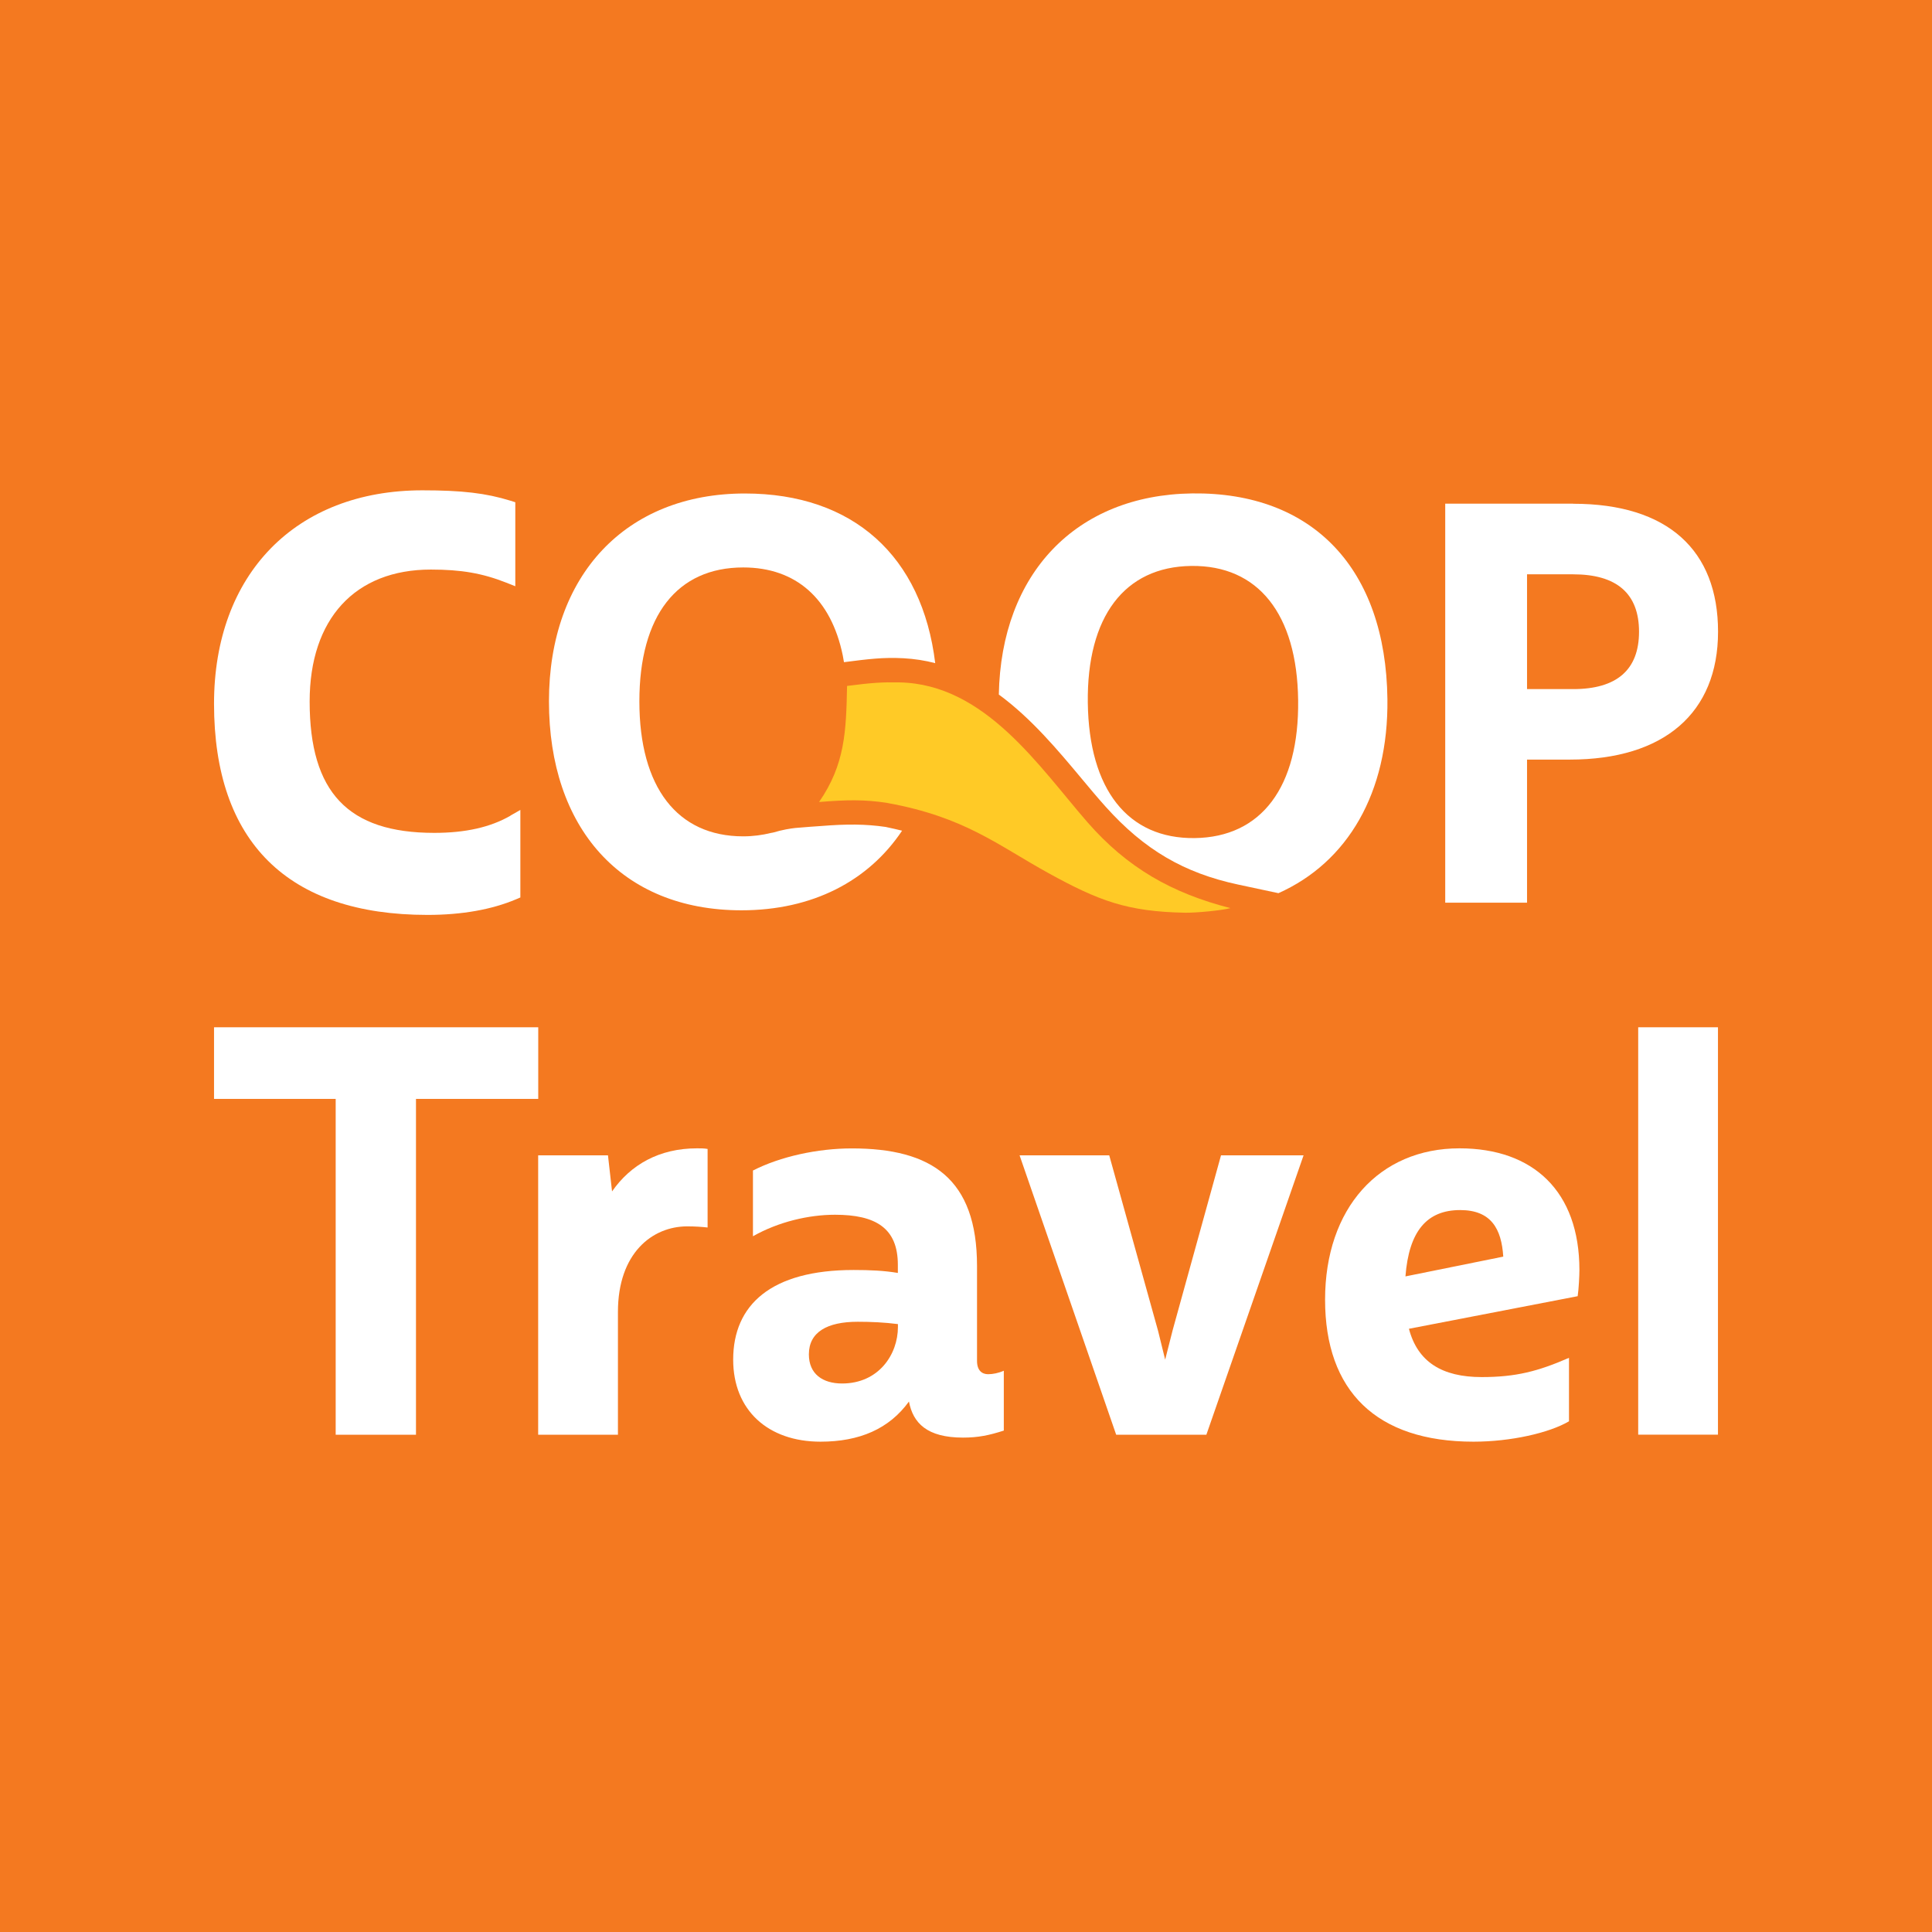
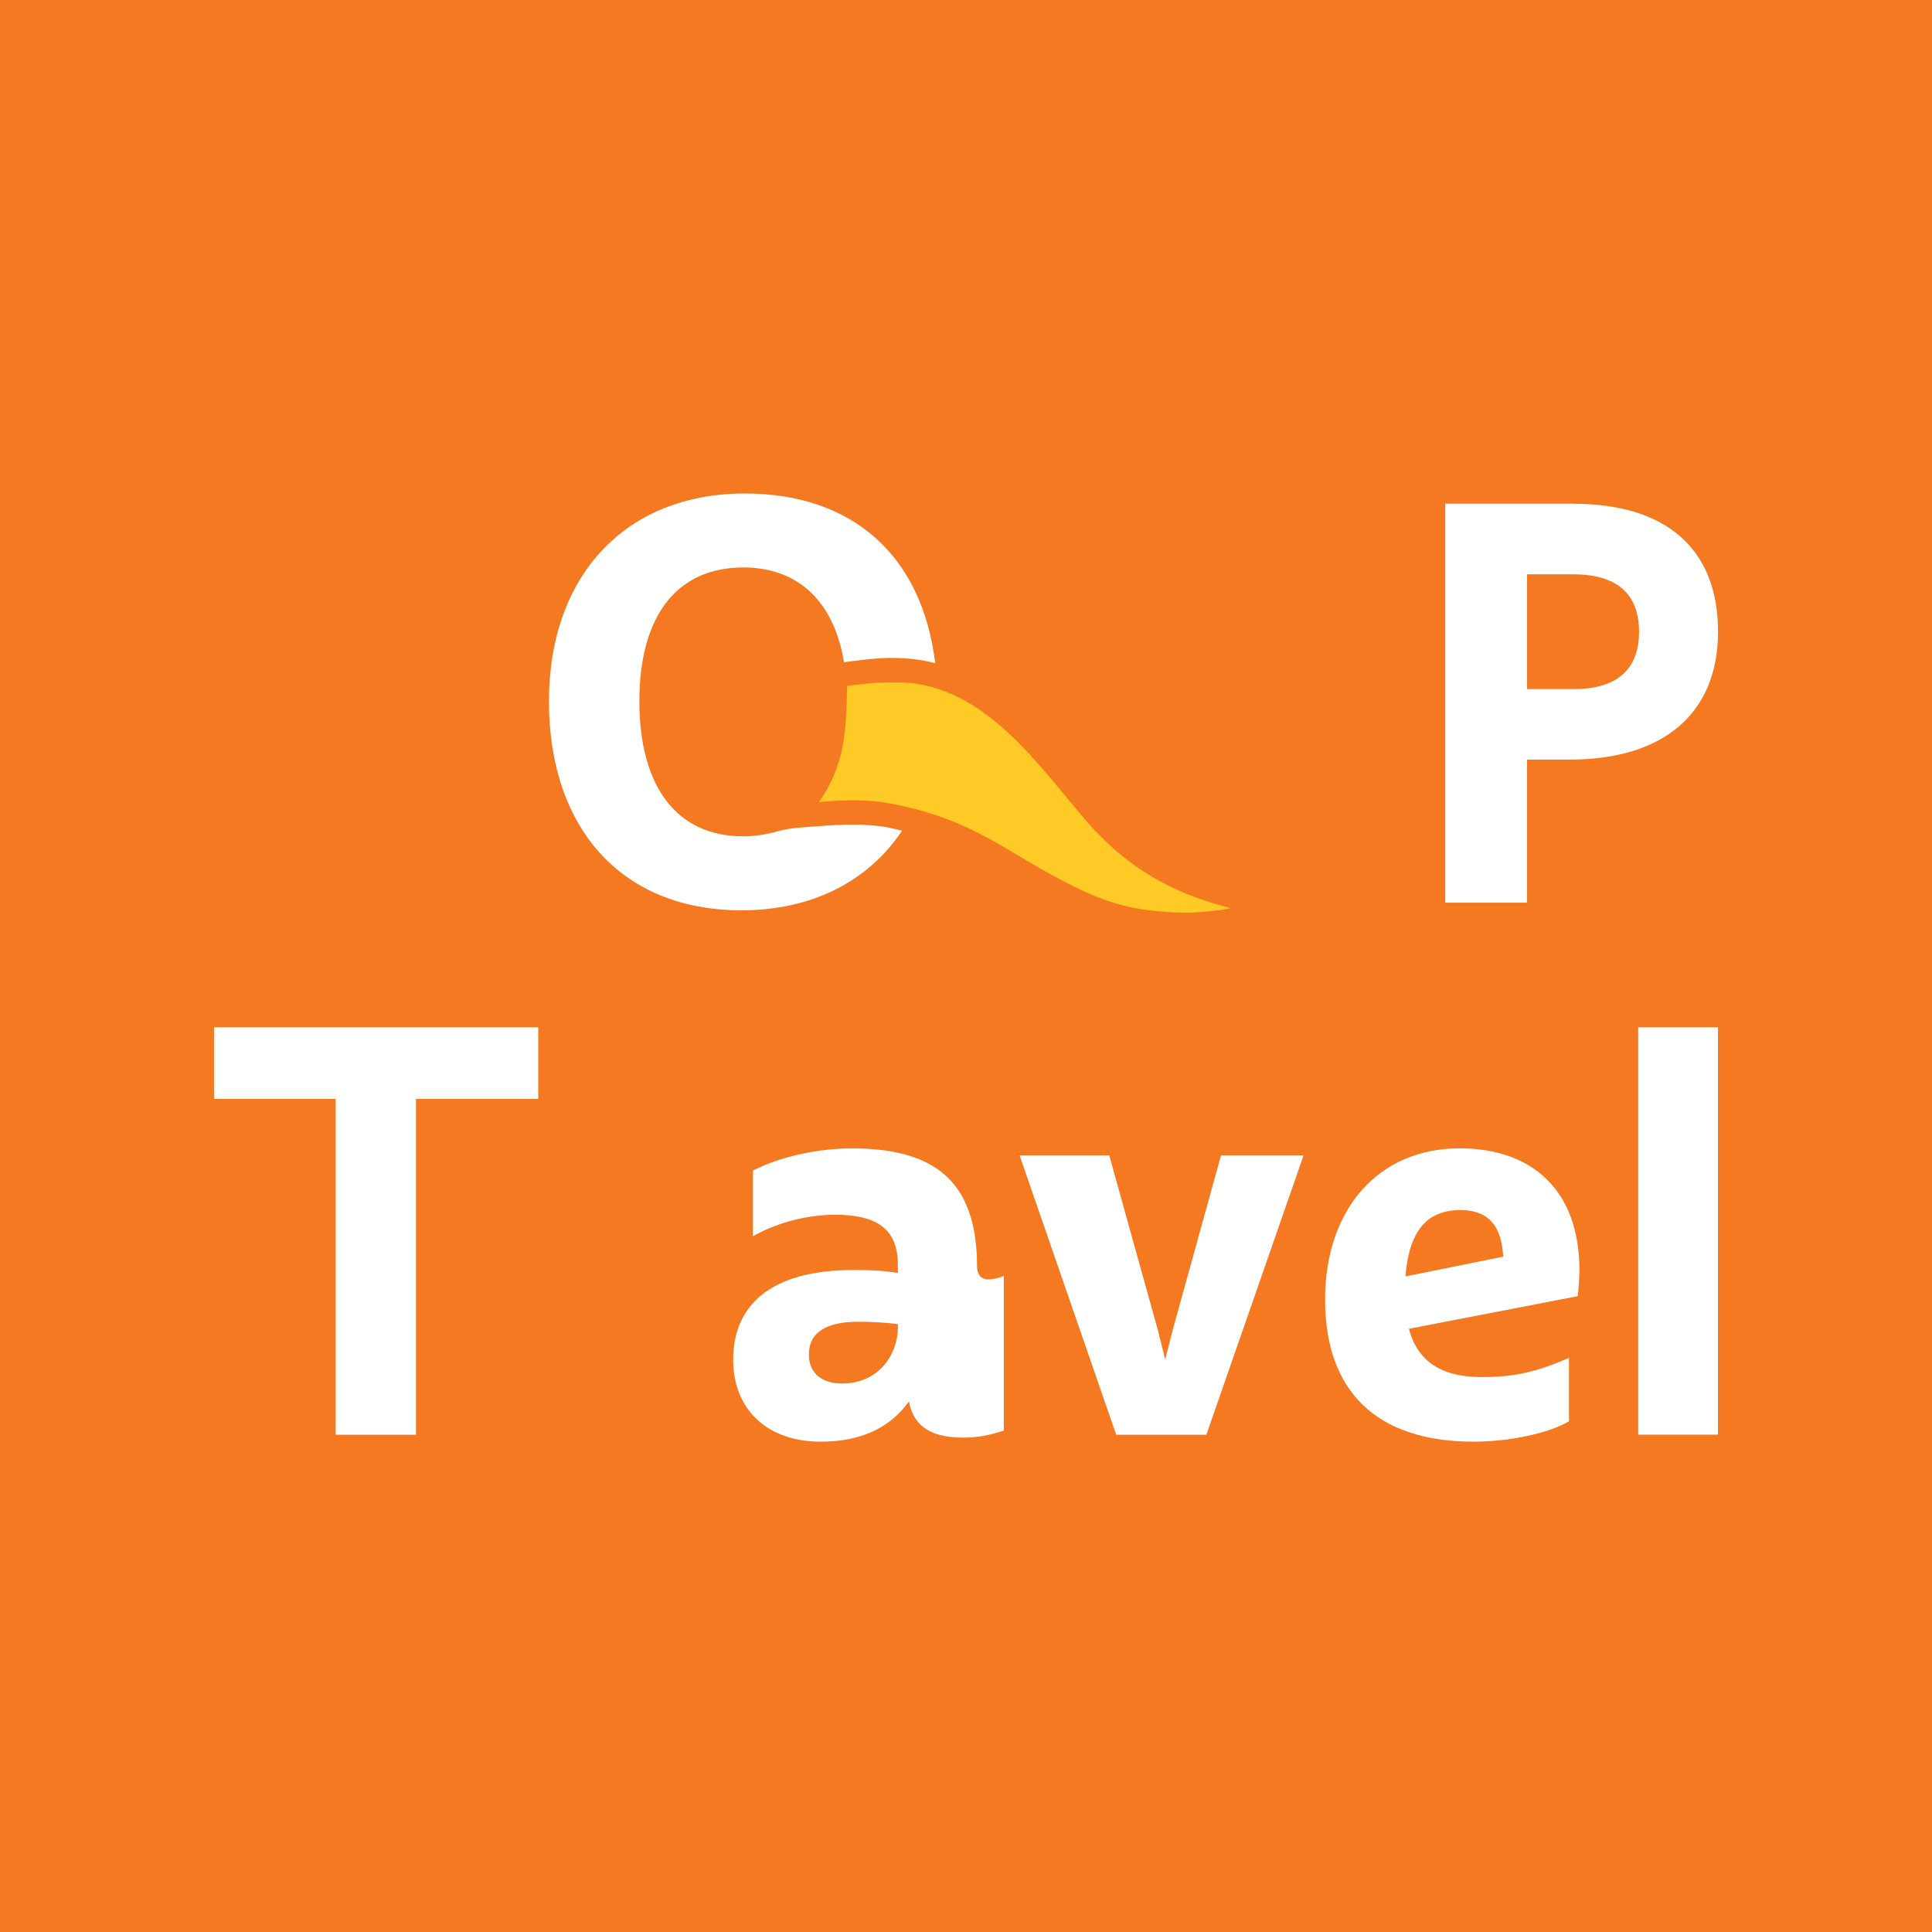
<svg xmlns="http://www.w3.org/2000/svg" id="Layer_1" data-name="Layer 1" viewBox="0 0 256 256">
  <rect x="0" y="0" width="256" height="256" fill="#333333" stroke="none" />
  <defs>
    <style>
      .cls-1 {
        fill: #fff;
      }

      .cls-2 {
        fill: #f47920;
      }

      .cls-3 {
        fill: #ffca26;
      }
    </style>
  </defs>
  <polygon class="cls-2" points="256 256 0 256 0 0 256 0 256 256 256 256" />
  <g>
    <g>
      <path class="cls-1" d="M71.32,145.61h-16.2v44.5h-10.64v-44.5h-16.12v-9.49h42.96v9.49Z" />
-       <path class="cls-1" d="M93.76,152.24v10.41c-.69-.08-1.62-.15-2.7-.15-4.63,0-9.18,3.55-9.18,11.34v16.27h-10.57v-37.02h9.25l.54,4.78c2.47-3.55,6.25-5.71,11.26-5.71.54,0,.93,0,1.39.08Z" />
-       <path class="cls-1" d="M133.01,181.62v7.94c-1.93.62-3.39.93-5.4.93-4.78,0-6.63-1.93-7.17-4.78-2.62,3.62-6.55,5.32-11.72,5.32-6.94,0-11.57-4.16-11.57-10.87,0-7.25,5.01-11.88,15.96-11.88,2.16,0,4.01.08,5.86.39v-1.08c0-4.86-2.93-6.63-8.33-6.63-3.47,0-7.48.93-10.87,2.85v-8.71c3.62-1.85,8.56-2.93,13.11-2.93,10.57,0,16.58,4.01,16.58,15.58v12.57c0,1.31.69,1.77,1.47,1.77.62,0,1.39-.15,2.08-.46ZM118.98,175.84v-.39c-1.77-.23-3.62-.31-5.32-.31-4.09,0-6.48,1.39-6.48,4.32,0,2.62,1.85,3.86,4.4,3.86,4.86,0,7.4-3.86,7.4-7.48Z" />
+       <path class="cls-1" d="M133.01,181.62v7.94c-1.93.62-3.39.93-5.4.93-4.78,0-6.63-1.93-7.17-4.78-2.62,3.62-6.55,5.32-11.72,5.32-6.94,0-11.57-4.16-11.57-10.87,0-7.25,5.01-11.88,15.96-11.88,2.16,0,4.01.08,5.86.39v-1.08c0-4.86-2.93-6.63-8.33-6.63-3.47,0-7.48.93-10.87,2.85v-8.71c3.62-1.85,8.56-2.93,13.11-2.93,10.57,0,16.58,4.01,16.58,15.58c0,1.31.69,1.77,1.47,1.77.62,0,1.39-.15,2.08-.46ZM118.98,175.84v-.39c-1.77-.23-3.62-.31-5.32-.31-4.09,0-6.48,1.39-6.48,4.32,0,2.62,1.85,3.86,4.4,3.86,4.86,0,7.4-3.86,7.4-7.48Z" />
      <path class="cls-1" d="M172.73,153.09l-12.88,37.02h-11.95l-12.8-37.02h11.88l6.48,23.29.93,3.78,1-3.93,6.4-23.14h10.95Z" />
      <path class="cls-1" d="M209.06,171.75l-22.37,4.32c1.16,4.4,4.4,6.4,9.64,6.4,4.55,0,7.48-.77,11.57-2.55v8.41c-2.62,1.54-7.71,2.7-12.65,2.7-12.88,0-19.67-6.71-19.67-18.82s7.17-20.05,17.81-20.05c9.79,0,15.89,5.71,15.89,16.12,0,.69-.08,2.47-.23,3.47ZM186.23,169.13l12.96-2.62c-.23-3.7-1.62-6.17-5.71-6.17-4.4,0-6.79,2.78-7.25,8.79Z" />
      <path class="cls-1" d="M217.07,136.12h10.57v53.98h-10.57v-53.98Z" />
    </g>
    <g>
-       <path class="cls-1" d="M67.63,108.09c-2.66,1.53-5.96,2.27-10.09,2.27-11.42,0-16.51-5.37-16.51-17.41,0-10.94,6.01-17.48,16.06-17.48,4.03,0,6.83.49,9.98,1.73l1.21.48v-11.13l-.63-.2c-3.26-1.01-6.43-1.38-11.68-1.38-16.77,0-27.61,11.1-27.61,28.28,0,18.31,9.78,27.98,28.28,27.98,4.55,0,8.51-.7,11.77-2.08l.54-.23v-11.6l-1.33.76h.01Z" />
      <path class="cls-1" d="M208.45,66.74h-16.95v52.87h10.84v-18.96h5.67c12.48,0,19.64-6.18,19.64-16.95s-6.64-16.95-19.19-16.95h0ZM217.18,83.7c0,5.05-2.94,7.61-8.73,7.61h-6.11v-15.21h6.11c5.79,0,8.73,2.56,8.73,7.61h0Z" />
      <path class="cls-1" d="M117.4,109.58c-2.73-.4-5.21-.4-8.59-.13,0,0-2.66.18-3.42.26-.64.07-1.69.23-2.96.61-.06.02-.17.04-.28.05-1.14.28-2.36.45-3.67.45-8.75,0-13.76-6.52-13.76-17.89s5.01-17.74,13.76-17.74c7.02,0,11.65,4.17,13.19,11.65.06.29.11.6.16.9h.02c3.25-.42,5.2-.66,7.86-.52,1.47.08,2.87.3,4.21.65-1.72-14.18-10.87-22.48-25.22-22.48-15.76,0-25.96,10.81-25.96,27.54s9.54,27.69,25.51,27.69c9.4,0,16.82-3.87,21.28-10.55-.68-.17-1.39-.33-2.15-.49h0Z" />
-       <path class="cls-1" d="M143.28,103.12c1.12,1.35,2.19,2.62,3.23,3.78,5.11,5.69,10.36,8.77,17.55,10.31l5.34,1.14c9.17-4.09,14.59-13.32,14.44-25.72-.21-17.27-9.88-27.45-25.87-27.25-15.38.2-25.32,10.61-25.62,26.65,4.31,3.16,7.83,7.38,10.94,11.1h0ZM157.86,74.99c8.85-.11,14.01,6.37,14.15,17.78.15,11.51-4.86,18.17-13.71,18.28-8.85.11-14.01-6.42-14.16-17.93-.14-11.41,4.86-18.02,13.71-18.13h0Z" />
      <path class="cls-3" d="M117.59,106.4c10.25,1.86,14.6,5.58,21.35,9.3,6.65,3.66,10.43,5.1,18.09,5.24,1.33.03,4.83-.29,6.01-.61-7.78-1.98-13.7-5.38-18.91-11.34-6.42-7.36-13.58-18.35-24.95-18.57-2.31-.04-3.61.04-6.94.47-.12,6.02-.27,10.41-3.71,15.38,3.59-.29,5.96-.35,9.05.12h0Z" />
    </g>
  </g>
</svg>